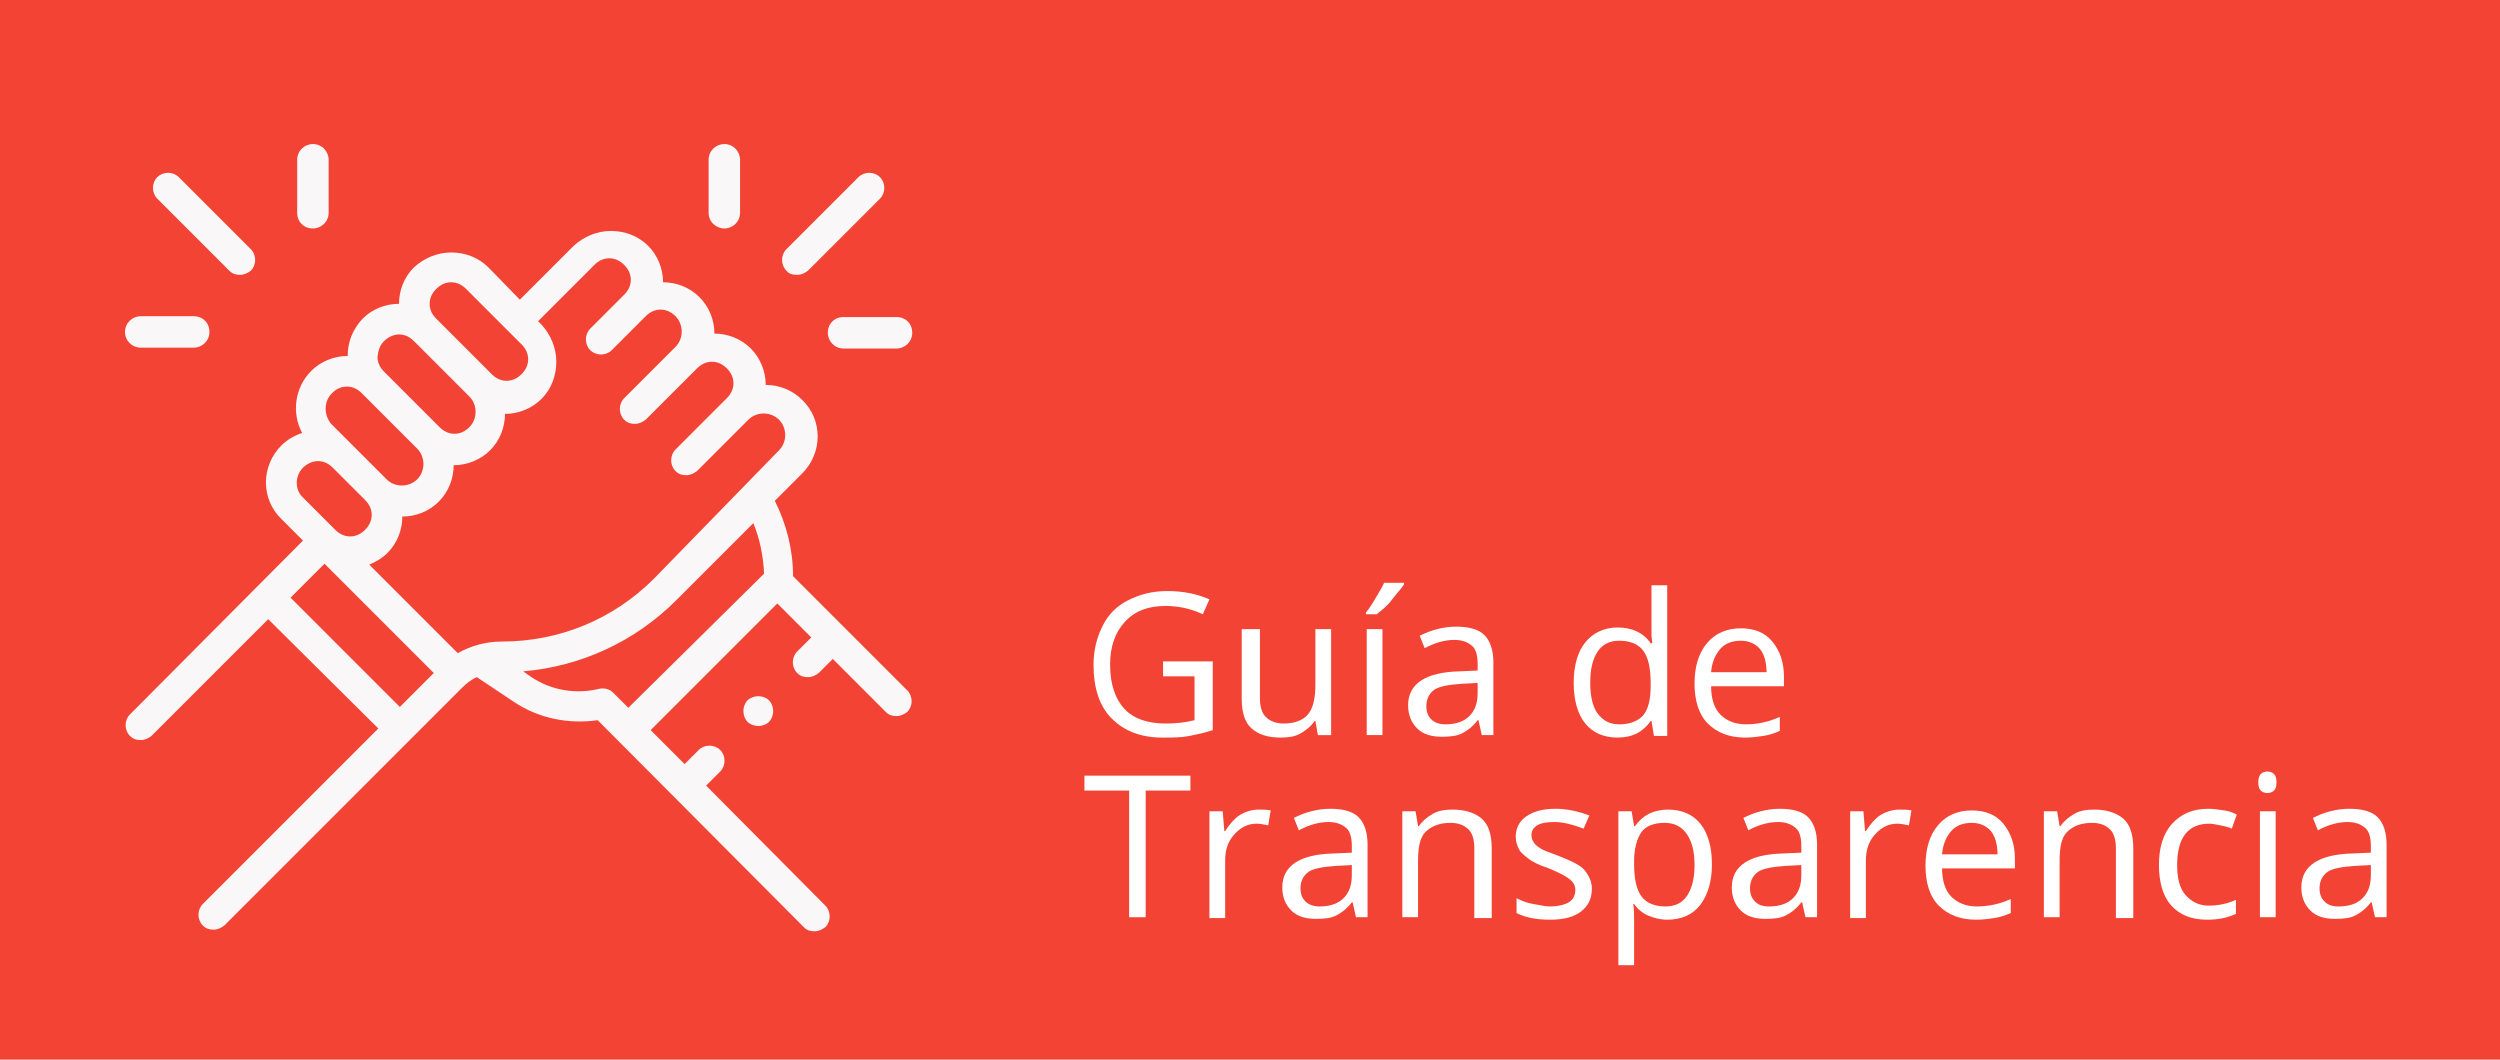
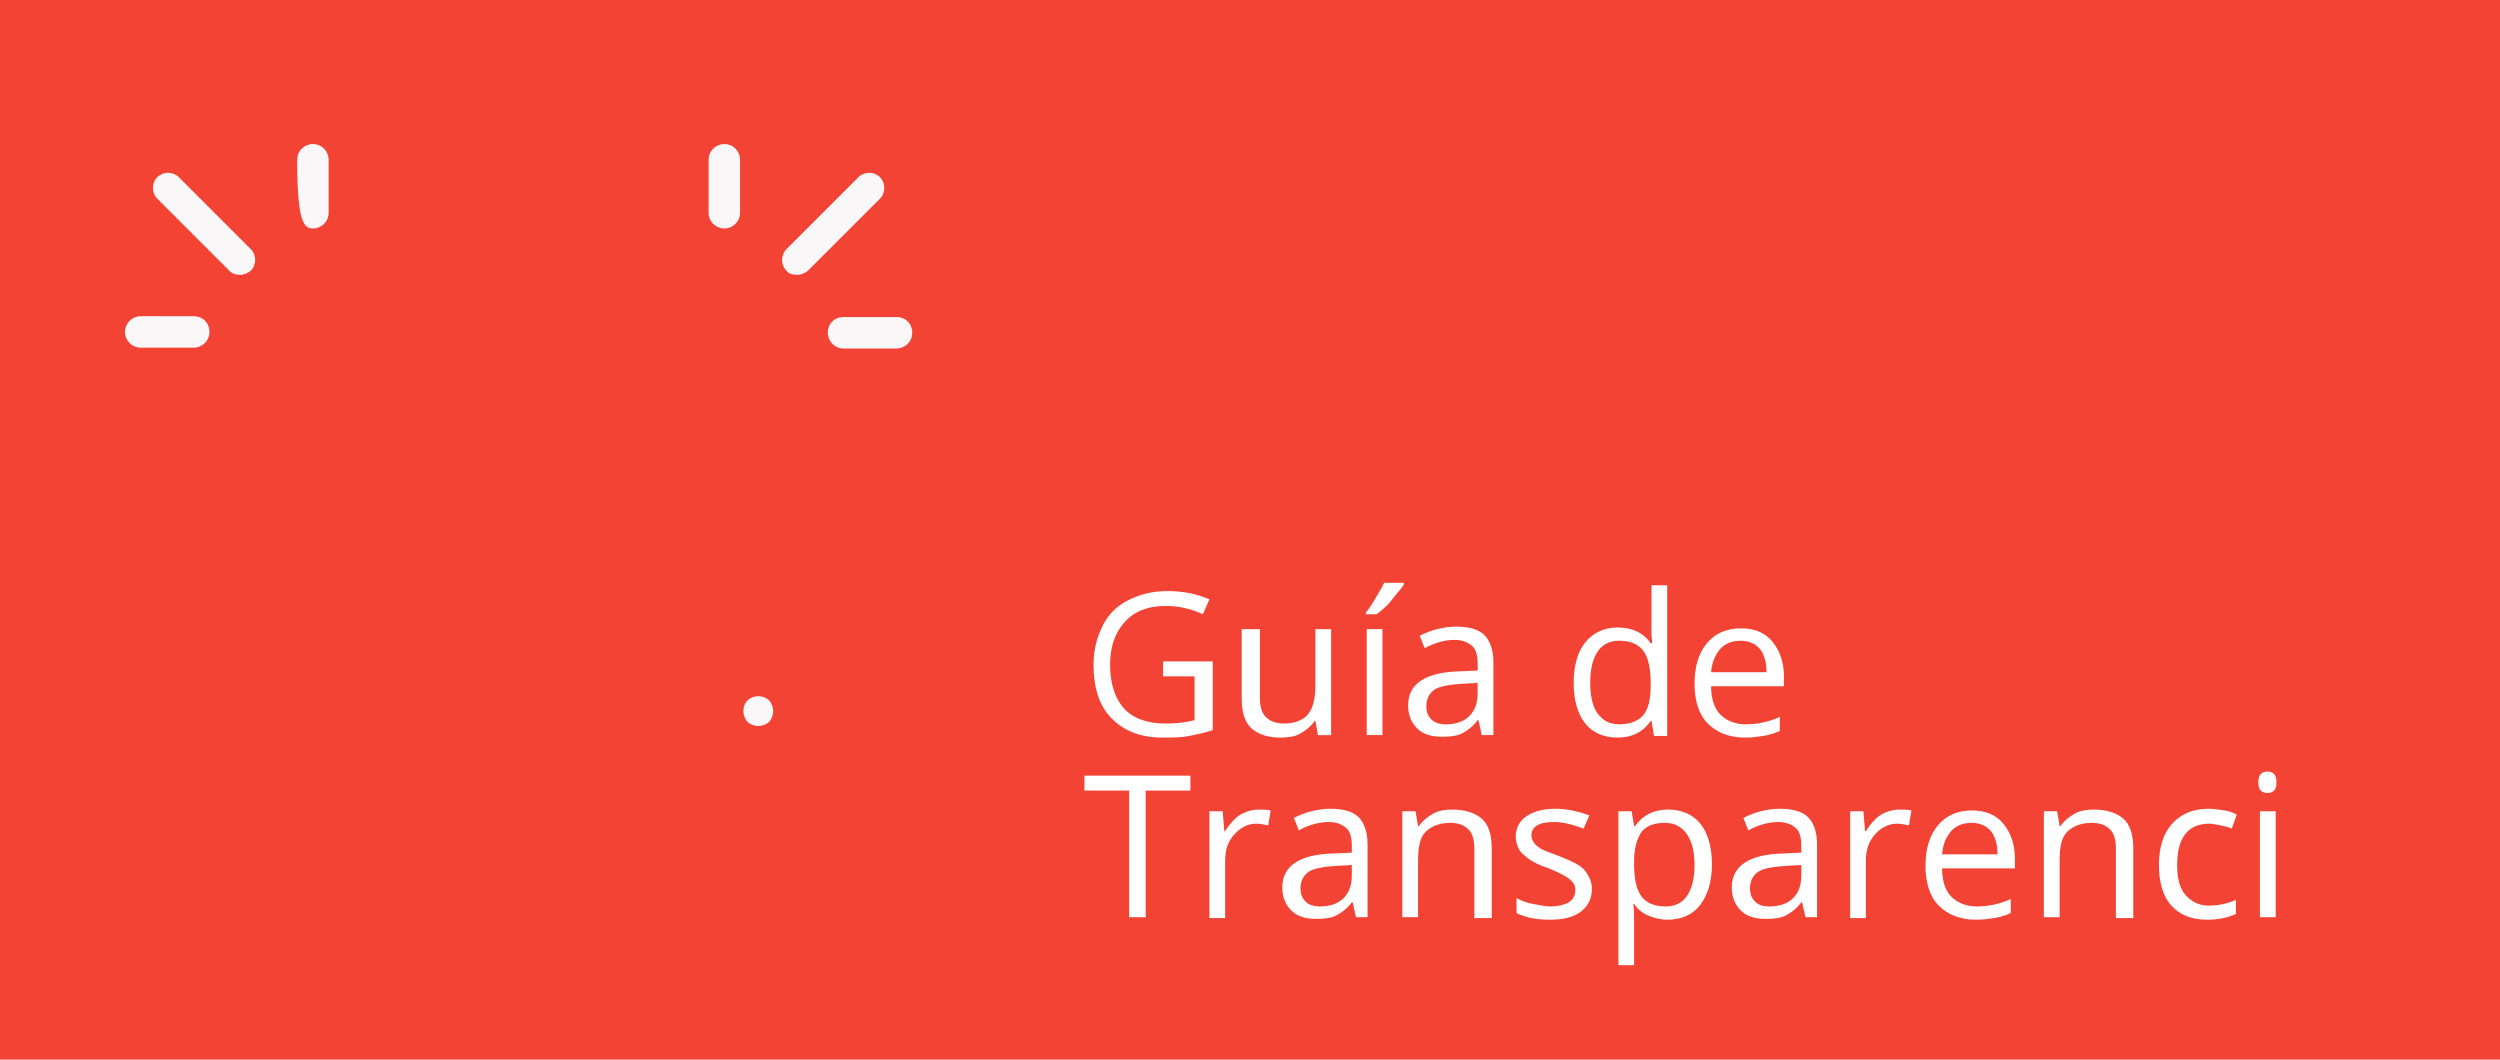
<svg xmlns="http://www.w3.org/2000/svg" version="1.1" id="Capa_1" x="0px" y="0px" viewBox="0 0 302 128" style="enable-background:new 0 0 302 128;" xml:space="preserve">
  <style type="text/css">
	.st0{display:none;}
	.st1{fill:#F34335;}
	.st2{enable-background:new    ;}
	.st3{fill:#FFFFFF;}
	.st4{fill:#F9F7F7;}
</style>
  <g id="Participa_cat">
    <rect class="st1" width="302" height="128" />
    <g class="st2">
      <path class="st3" d="M140.7,79.9h5.8v8.3c-0.9,0.3-1.8,0.5-2.8,0.7s-2,0.2-3.3,0.2c-2.6,0-4.6-0.8-6.1-2.3s-2.2-3.7-2.2-6.5    c0-1.8,0.4-3.3,1.1-4.7s1.7-2.4,3.1-3.1s2.9-1.1,4.7-1.1c1.8,0,3.5,0.3,5.1,1l-0.8,1.8c-1.5-0.7-3-1-4.5-1c-2.1,0-3.7,0.6-4.9,1.9    s-1.8,3-1.8,5.2c0,2.3,0.6,4.1,1.7,5.3s2.8,1.8,5,1.8c1.2,0,2.3-0.1,3.5-0.4v-5.3h-3.8V79.9z" />
      <path class="st3" d="M152.2,76v8.3c0,1,0.2,1.8,0.7,2.3s1.2,0.8,2.2,0.8c1.3,0,2.3-0.4,2.9-1.1s0.9-1.9,0.9-3.6V76h1.9v12.8h-1.6    l-0.3-1.7h-0.1c-0.4,0.6-1,1.1-1.7,1.5s-1.5,0.5-2.4,0.5c-1.6,0-2.7-0.4-3.5-1.1c-0.8-0.7-1.2-1.9-1.2-3.6V76H152.2z" />
      <path class="st3" d="M165,74c0.4-0.5,0.8-1.1,1.2-1.8s0.8-1.3,1-1.8h2.4v0.2c-0.3,0.5-0.9,1.1-1.5,1.9s-1.3,1.3-1.8,1.7H165V74z     M167,88.8h-1.9V76h1.9V88.8z" />
      <path class="st3" d="M179,88.8l-0.4-1.8h-0.1c-0.6,0.8-1.3,1.3-1.9,1.6s-1.4,0.4-2.4,0.4c-1.3,0-2.3-0.3-3-1s-1.1-1.6-1.1-2.8    c0-2.6,2.1-4,6.2-4.1l2.2-0.1v-0.8c0-1-0.2-1.8-0.7-2.2s-1.1-0.7-2.1-0.7c-1.1,0-2.3,0.3-3.6,1l-0.6-1.5c0.6-0.3,1.3-0.6,2.1-0.8    s1.5-0.3,2.3-0.3c1.5,0,2.7,0.3,3.4,1s1.1,1.8,1.1,3.3v8.8H179z M174.6,87.5c1.2,0,2.2-0.3,2.9-1s1-1.6,1-2.8v-1.2l-1.9,0.1    c-1.5,0.1-2.7,0.3-3.3,0.7s-1,1.1-1,2c0,0.7,0.2,1.2,0.6,1.6S173.9,87.5,174.6,87.5z" />
      <path class="st3" d="M199.5,87.1h-0.1c-0.9,1.3-2.2,2-4,2c-1.7,0-3-0.6-3.9-1.7s-1.4-2.8-1.4-4.9s0.5-3.8,1.4-4.9s2.2-1.8,3.9-1.8    c1.7,0,3.1,0.6,4,1.9h0.2l-0.1-0.9l0-0.9v-5.2h1.9v18.2h-1.6L199.5,87.1z M195.6,87.5c1.3,0,2.3-0.4,2.9-1.1s0.9-1.9,0.9-3.5v-0.4    c0-1.8-0.3-3.1-0.9-3.9s-1.6-1.2-2.9-1.2c-1.1,0-2,0.4-2.6,1.3s-0.9,2.1-0.9,3.8c0,1.6,0.3,2.9,0.9,3.7S194.4,87.5,195.6,87.5z" />
      <path class="st3" d="M210.8,89.1c-1.9,0-3.4-0.6-4.5-1.7s-1.6-2.8-1.6-4.8c0-2.1,0.5-3.7,1.5-4.9s2.4-1.8,4.1-1.8    c1.6,0,2.9,0.5,3.8,1.6s1.4,2.5,1.4,4.2v1.2h-8.8c0,1.5,0.4,2.7,1.1,3.4s1.7,1.2,3.1,1.2c1.4,0,2.8-0.3,4.1-0.9v1.7    c-0.7,0.3-1.3,0.5-2,0.6S211.7,89.1,210.8,89.1z M210.3,77.4c-1,0-1.9,0.3-2.5,1s-1,1.6-1.1,2.8h6.7c0-1.2-0.3-2.2-0.8-2.8    S211.3,77.4,210.3,77.4z" />
      <path class="st3" d="M138.4,110.8h-2V95.5H131v-1.8h12.8v1.8h-5.4V110.8z" />
      <path class="st3" d="M152,97.8c0.6,0,1.1,0,1.5,0.1l-0.3,1.8c-0.5-0.1-1-0.2-1.4-0.2c-1,0-1.9,0.4-2.7,1.3s-1.1,1.9-1.1,3.2v6.9    h-1.9V98h1.6l0.2,2.4h0.1c0.5-0.8,1.1-1.5,1.7-1.9S151.2,97.8,152,97.8z" />
      <path class="st3" d="M163.8,110.8l-0.4-1.8h-0.1c-0.6,0.8-1.3,1.3-1.9,1.6s-1.4,0.4-2.4,0.4c-1.3,0-2.3-0.3-3-1s-1.1-1.6-1.1-2.8    c0-2.6,2.1-4,6.2-4.1l2.2-0.1v-0.8c0-1-0.2-1.8-0.7-2.2s-1.1-0.7-2.1-0.7c-1.1,0-2.3,0.3-3.6,1l-0.6-1.5c0.6-0.3,1.3-0.6,2.1-0.8    s1.5-0.3,2.3-0.3c1.5,0,2.7,0.3,3.4,1s1.1,1.8,1.1,3.3v8.8H163.8z M159.4,109.5c1.2,0,2.2-0.3,2.9-1s1-1.6,1-2.8v-1.2l-1.9,0.1    c-1.5,0.1-2.7,0.3-3.3,0.7s-1,1.1-1,2c0,0.7,0.2,1.2,0.6,1.6S158.7,109.5,159.4,109.5z" />
      <path class="st3" d="M178.1,110.8v-8.3c0-1-0.2-1.8-0.7-2.3s-1.2-0.8-2.2-0.8c-1.3,0-2.3,0.4-3,1.1s-0.9,1.9-0.9,3.6v6.7h-1.9V98    h1.6l0.3,1.8h0.1c0.4-0.6,1-1.1,1.7-1.5s1.5-0.5,2.4-0.5c1.5,0,2.7,0.4,3.5,1.1s1.2,1.9,1.2,3.6v8.4H178.1z" />
      <path class="st3" d="M192.3,107.3c0,1.2-0.4,2.1-1.3,2.8s-2.1,1-3.8,1c-1.7,0-3-0.3-4-0.8v-1.8c0.6,0.3,1.3,0.6,2,0.7    s1.4,0.3,2,0.3c1,0,1.8-0.2,2.3-0.5s0.8-0.8,0.8-1.5c0-0.5-0.2-0.9-0.7-1.3s-1.3-0.8-2.5-1.3c-1.2-0.4-2-0.8-2.5-1.2    s-0.9-0.7-1.1-1.1s-0.4-0.9-0.4-1.5c0-1,0.4-1.9,1.3-2.5s2-0.9,3.5-0.9c1.4,0,2.7,0.3,4.1,0.8l-0.7,1.6c-1.3-0.5-2.5-0.8-3.5-0.8    c-0.9,0-1.6,0.1-2.1,0.4s-0.7,0.7-0.7,1.2c0,0.3,0.1,0.6,0.3,0.9s0.5,0.5,0.8,0.7s1.1,0.5,2.2,0.9c1.5,0.6,2.6,1.1,3.1,1.7    S192.3,106.5,192.3,107.3z" />
      <path class="st3" d="M201.4,111.1c-0.8,0-1.6-0.2-2.3-0.5s-1.3-0.8-1.7-1.4h-0.1c0.1,0.8,0.1,1.5,0.1,2.1v5.3h-1.9V98h1.6l0.3,1.8    h0.1c0.5-0.7,1.1-1.2,1.7-1.5s1.4-0.5,2.3-0.5c1.7,0,3,0.6,3.9,1.7s1.4,2.8,1.4,4.9c0,2.1-0.5,3.7-1.4,4.9    S203.1,111.1,201.4,111.1z M201.1,99.4c-1.3,0-2.3,0.4-2.8,1.1s-0.9,1.9-0.9,3.5v0.4c0,1.8,0.3,3.1,0.9,3.9s1.6,1.2,2.9,1.2    c1.1,0,2-0.4,2.6-1.3s0.9-2.1,0.9-3.7c0-1.6-0.3-2.8-0.9-3.7S202.3,99.4,201.1,99.4z" />
      <path class="st3" d="M218.1,110.8l-0.4-1.8h-0.1c-0.6,0.8-1.3,1.3-1.9,1.6s-1.4,0.4-2.4,0.4c-1.3,0-2.3-0.3-3-1s-1.1-1.6-1.1-2.8    c0-2.6,2.1-4,6.2-4.1l2.2-0.1v-0.8c0-1-0.2-1.8-0.7-2.2s-1.1-0.7-2.1-0.7c-1.1,0-2.3,0.3-3.6,1l-0.6-1.5c0.6-0.3,1.3-0.6,2.1-0.8    s1.5-0.3,2.3-0.3c1.5,0,2.7,0.3,3.4,1s1.1,1.8,1.1,3.3v8.8H218.1z M213.7,109.5c1.2,0,2.2-0.3,2.9-1s1-1.6,1-2.8v-1.2l-1.9,0.1    c-1.5,0.1-2.7,0.3-3.3,0.7s-1,1.1-1,2c0,0.7,0.2,1.2,0.6,1.6S212.9,109.5,213.7,109.5z" />
      <path class="st3" d="M229.4,97.8c0.6,0,1.1,0,1.5,0.1l-0.3,1.8c-0.5-0.1-1-0.2-1.4-0.2c-1,0-1.9,0.4-2.7,1.3s-1.1,1.9-1.1,3.2v6.9    h-1.9V98h1.6l0.2,2.4h0.1c0.5-0.8,1.1-1.5,1.7-1.9S228.6,97.8,229.4,97.8z" />
      <path class="st3" d="M238.7,111.1c-1.9,0-3.4-0.6-4.5-1.7s-1.6-2.8-1.6-4.8c0-2.1,0.5-3.7,1.5-4.9s2.4-1.8,4.1-1.8    c1.6,0,2.9,0.5,3.8,1.6s1.4,2.5,1.4,4.2v1.2h-8.8c0,1.5,0.4,2.7,1.1,3.4s1.7,1.2,3.1,1.2c1.4,0,2.8-0.3,4.1-0.9v1.7    c-0.7,0.3-1.3,0.5-2,0.6S239.6,111.1,238.7,111.1z M238.2,99.4c-1,0-1.9,0.3-2.5,1s-1,1.6-1.1,2.8h6.7c0-1.2-0.3-2.2-0.8-2.8    S239.2,99.4,238.2,99.4z" />
      <path class="st3" d="M255.6,110.8v-8.3c0-1-0.2-1.8-0.7-2.3s-1.2-0.8-2.2-0.8c-1.3,0-2.3,0.4-3,1.1s-0.9,1.9-0.9,3.6v6.7h-1.9V98    h1.6l0.3,1.8h0.1c0.4-0.6,1-1.1,1.7-1.5s1.5-0.5,2.4-0.5c1.5,0,2.7,0.4,3.5,1.1s1.2,1.9,1.2,3.6v8.4H255.6z" />
      <path class="st3" d="M266.6,111.1c-1.9,0-3.3-0.6-4.3-1.7s-1.5-2.8-1.5-4.9c0-2.1,0.5-3.8,1.6-5s2.5-1.8,4.4-1.8    c0.6,0,1.2,0.1,1.9,0.2s1.1,0.3,1.5,0.5l-0.6,1.7c-0.4-0.2-0.9-0.3-1.4-0.4s-1-0.2-1.3-0.2c-2.6,0-3.9,1.7-3.9,5    c0,1.6,0.3,2.8,1,3.6s1.6,1.3,2.8,1.3c1.1,0,2.2-0.2,3.3-0.7v1.7C269,110.9,267.9,111.1,266.6,111.1z" />
      <path class="st3" d="M272.8,94.5c0-0.4,0.1-0.8,0.3-1s0.5-0.3,0.8-0.3c0.3,0,0.6,0.1,0.8,0.3s0.3,0.5,0.3,1s-0.1,0.8-0.3,1    s-0.5,0.3-0.8,0.3c-0.3,0-0.6-0.1-0.8-0.3S272.8,95,272.8,94.5z M274.9,110.8h-1.9V98h1.9V110.8z" />
-       <path class="st3" d="M286.9,110.8l-0.4-1.8h-0.1c-0.6,0.8-1.3,1.3-1.9,1.6s-1.4,0.4-2.4,0.4c-1.3,0-2.3-0.3-3-1s-1.1-1.6-1.1-2.8    c0-2.6,2.1-4,6.2-4.1l2.2-0.1v-0.8c0-1-0.2-1.8-0.7-2.2s-1.1-0.7-2.1-0.7c-1.1,0-2.3,0.3-3.6,1l-0.6-1.5c0.6-0.3,1.3-0.6,2.1-0.8    s1.5-0.3,2.3-0.3c1.5,0,2.7,0.3,3.4,1s1.1,1.8,1.1,3.3v8.8H286.9z M282.5,109.5c1.2,0,2.2-0.3,2.9-1s1-1.6,1-2.8v-1.2l-1.9,0.1    c-1.5,0.1-2.7,0.3-3.3,0.7s-1,1.1-1,2c0,0.7,0.2,1.2,0.6,1.6S281.7,109.5,282.5,109.5z" />
    </g>
    <g id="XMLID_2112_">
      <g id="XMLID_428_">
-         <path id="XMLID_760_" class="st4" d="M95.8,69.6c0-3.2-0.8-6.3-2.2-9.1l3.3-3.3c2.5-2.5,2.5-6.5,0-8.9c-1.2-1.2-2.8-1.8-4.4-1.8     c0-1.7-0.7-3.3-1.8-4.4c-1.2-1.2-2.8-1.8-4.4-1.8c0-1.6-0.6-3.2-1.8-4.4c-1.2-1.2-2.8-1.8-4.4-1.8c0-1.7-0.7-3.3-1.8-4.4     c-1.2-1.2-2.8-1.8-4.5-1.8s-3.3,0.7-4.5,1.8l-6.5,6.5L59,32.3c-1.2-1.2-2.8-1.8-4.5-1.8c-1.7,0-3.3,0.7-4.5,1.8     c-1.2,1.2-1.8,2.8-1.8,4.4c-1.6,0-3.2,0.6-4.4,1.8C42.6,39.8,42,41.3,42,43c-1.7,0-3.3,0.7-4.4,1.8c-2,2-2.4,5.1-1.1,7.5     c-0.9,0.3-1.8,0.8-2.5,1.5c-2.5,2.5-2.5,6.5,0,8.9l2.6,2.6L15.7,86.3c-0.7,0.7-0.7,1.9,0,2.6c0.4,0.4,0.8,0.5,1.3,0.5     c0.5,0,0.9-0.2,1.3-0.5l14.1-14.1L45.7,88l-21.2,21.2c-0.7,0.7-0.7,1.9,0,2.6c0.4,0.4,0.8,0.5,1.3,0.5s0.9-0.2,1.3-0.5l28.7-28.7     c0.5-0.5,1.1-1,1.8-1.3l4.5,3c3,2,6.6,2.7,10.1,2.2L97.1,112c0.4,0.4,0.8,0.5,1.3,0.5s0.9-0.2,1.3-0.5c0.7-0.7,0.7-1.9,0-2.6     L85.3,94.9l1.7-1.7c0.7-0.7,0.7-1.9,0-2.6c-0.7-0.7-1.9-0.7-2.6,0l-1.7,1.7l-4.1-4.1l15.3-15.3l4.1,4.1l-1.7,1.7     c-0.7,0.7-0.7,1.9,0,2.6c0.4,0.4,0.8,0.5,1.3,0.5c0.5,0,0.9-0.2,1.3-0.5l1.7-1.7l6.4,6.4c0.4,0.4,0.8,0.5,1.3,0.5     c0.5,0,0.9-0.2,1.3-0.5c0.7-0.7,0.7-1.9,0-2.6L95.8,69.6z M71.8,32c0.5-0.5,1.1-0.8,1.8-0.8s1.3,0.3,1.8,0.8     c0.5,0.5,0.8,1.1,0.8,1.8c0,0.7-0.3,1.3-0.8,1.8l-4.1,4.1c-0.7,0.7-0.7,1.9,0,2.6c0.7,0.7,1.9,0.7,2.6,0l4.1-4.1     c0.5-0.5,1.1-0.8,1.8-0.8c0.7,0,1.3,0.3,1.8,0.8c1,1,1,2.7,0,3.7l-6.2,6.2c-0.7,0.7-0.7,1.9,0,2.6c0.4,0.4,0.8,0.5,1.3,0.5     c0.5,0,0.9-0.2,1.3-0.5l6.2-6.2c0.5-0.5,1.1-0.8,1.8-0.8c0.7,0,1.3,0.3,1.8,0.8c0.5,0.5,0.8,1.1,0.8,1.8c0,0.7-0.3,1.3-0.8,1.8     l-6.2,6.2c-0.7,0.7-0.7,1.9,0,2.6c0.4,0.4,0.8,0.5,1.3,0.5c0.5,0,0.9-0.2,1.3-0.5l6.2-6.2c1-1,2.7-1,3.7,0c1,1,1,2.7,0,3.7     L79,69.9c-4.9,4.9-11.4,7.6-18.4,7.6c-1.9,0-3.7,0.5-5.3,1.4L44.6,68.2c0.8-0.3,1.6-0.8,2.2-1.4c1.2-1.2,1.8-2.8,1.8-4.4     c1.6,0,3.2-0.6,4.4-1.8s1.8-2.8,1.8-4.4c1.7,0,3.3-0.7,4.4-1.8c1.2-1.2,1.8-2.8,1.8-4.4c1.7,0,3.3-0.7,4.4-1.8     c1.2-1.2,1.8-2.8,1.8-4.5s-0.7-3.3-1.8-4.5l-0.4-0.4L71.8,32z M52.7,34.9c0.5-0.5,1.1-0.8,1.8-0.8c0.7,0,1.3,0.3,1.8,0.8l6.7,6.7     c0.5,0.5,0.8,1.1,0.8,1.8c0,0.7-0.3,1.3-0.8,1.8c-0.5,0.5-1.1,0.8-1.8,0.8c-0.7,0-1.3-0.3-1.8-0.8c0,0,0,0,0,0l-6.7-6.7     c-0.5-0.5-0.8-1.1-0.8-1.8S52.2,35.4,52.7,34.9L52.7,34.9z M46.4,41.2c0.5-0.5,1.2-0.8,1.8-0.8c0.7,0,1.3,0.3,1.8,0.8l6.7,6.7     c1,1,1,2.7,0,3.7c-0.5,0.5-1.1,0.8-1.8,0.8c-0.7,0-1.3-0.3-1.8-0.8c0,0,0,0,0,0l-6.7-6.7c-0.5-0.5-0.8-1.1-0.8-1.8     C45.7,42.3,45.9,41.7,46.4,41.2L46.4,41.2z M40.1,47.5c0.5-0.5,1.1-0.8,1.8-0.8c0.7,0,1.3,0.3,1.8,0.8l6.7,6.7c1,1,1,2.7,0,3.7     c-1,1-2.7,1-3.7,0l-6.7-6.7C39.1,50.1,39.1,48.5,40.1,47.5L40.1,47.5z M36.6,56.5c0.5-0.5,1.2-0.8,1.8-0.8c0.7,0,1.3,0.3,1.8,0.8     l3.9,3.9c0.5,0.5,0.8,1.1,0.8,1.8c0,0.7-0.3,1.3-0.8,1.8s-1.1,0.8-1.8,0.8c-0.7,0-1.3-0.3-1.8-0.8l0,0l-3.9-3.9     C35.6,59.2,35.6,57.5,36.6,56.5L36.6,56.5z M35.1,72.2l4.1-4.1l13.2,13.2l-4.1,4.1L35.1,72.2z M74.1,83.7     c-0.5-0.5-1.1-0.6-1.7-0.5c-2.8,0.7-5.8,0.2-8.2-1.4l-1-0.7c7-0.6,13.5-3.6,18.5-8.6l9.3-9.3c0.8,1.9,1.2,4,1.3,6.1L75.9,85.5     L74.1,83.7z" />
        <path id="XMLID_805_" class="st4" d="M90.3,84.6c-0.3,0.3-0.5,0.8-0.5,1.3c0,0.5,0.2,1,0.5,1.3c0.3,0.3,0.8,0.5,1.3,0.5     c0.5,0,1-0.2,1.3-0.5c0.3-0.3,0.5-0.8,0.5-1.3c0-0.5-0.2-1-0.5-1.3s-0.8-0.5-1.3-0.5S90.6,84.3,90.3,84.6z" />
        <path id="XMLID_809_" class="st4" d="M27.7,32.7c0.4,0.4,0.8,0.5,1.3,0.5c0.5,0,0.9-0.2,1.3-0.5c0.7-0.7,0.7-1.9,0-2.6l-8.7-8.7     c-0.7-0.7-1.9-0.7-2.6,0c-0.7,0.7-0.7,1.9,0,2.6L27.7,32.7z" />
-         <path id="XMLID_858_" class="st4" d="M37.8,27.6c1,0,1.9-0.8,1.9-1.9v-6.4c0-1-0.8-1.9-1.9-1.9c-1,0-1.9,0.8-1.9,1.9v6.4     C35.9,26.8,36.7,27.6,37.8,27.6z" />
+         <path id="XMLID_858_" class="st4" d="M37.8,27.6c1,0,1.9-0.8,1.9-1.9v-6.4c0-1-0.8-1.9-1.9-1.9c-1,0-1.9,0.8-1.9,1.9C35.9,26.8,36.7,27.6,37.8,27.6z" />
        <path id="XMLID_1014_" class="st4" d="M17,42h6.4c1,0,1.9-0.8,1.9-1.9s-0.8-1.9-1.9-1.9H17c-1,0-1.9,0.8-1.9,1.9S16,42,17,42z" />
        <path id="XMLID_1020_" class="st4" d="M96.3,33.2c0.5,0,0.9-0.2,1.3-0.5l8.7-8.7c0.7-0.7,0.7-1.9,0-2.6c-0.7-0.7-1.9-0.7-2.6,0     L95,30.1c-0.7,0.7-0.7,1.9,0,2.6C95.3,33.1,95.8,33.2,96.3,33.2z" />
        <path id="XMLID_1029_" class="st4" d="M87.5,27.6c1,0,1.9-0.8,1.9-1.9v-6.4c0-1-0.8-1.9-1.9-1.9c-1,0-1.9,0.8-1.9,1.9v6.4     C85.6,26.8,86.5,27.6,87.5,27.6z" />
        <path id="XMLID_1030_" class="st4" d="M100,40.2c0,1,0.8,1.9,1.9,1.9h6.4c1,0,1.9-0.8,1.9-1.9s-0.8-1.9-1.9-1.9h-6.4     C100.8,38.3,100,39.1,100,40.2z" />
      </g>
    </g>
  </g>
</svg>